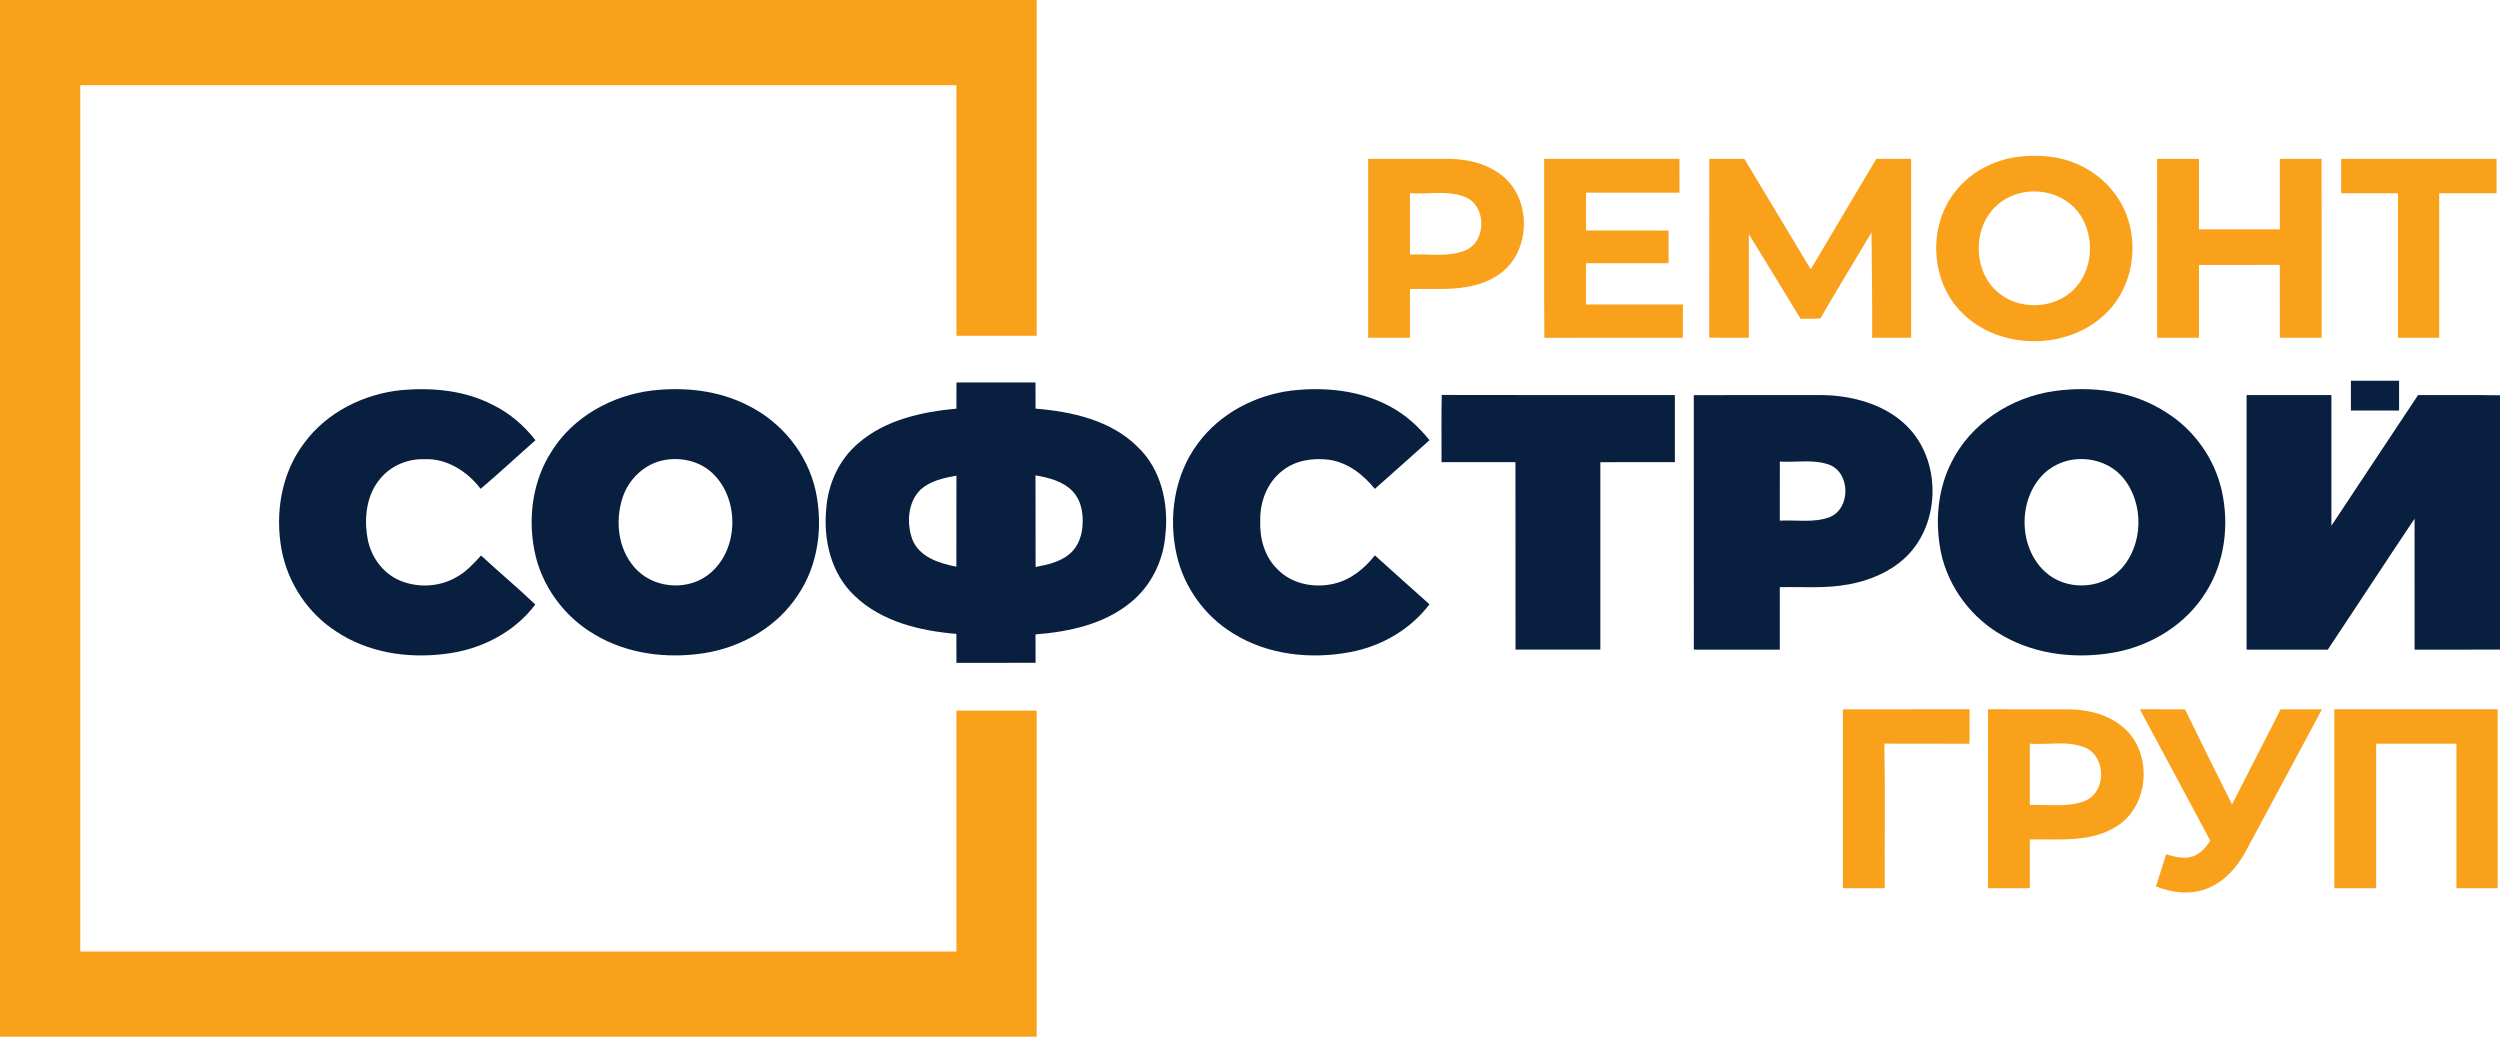
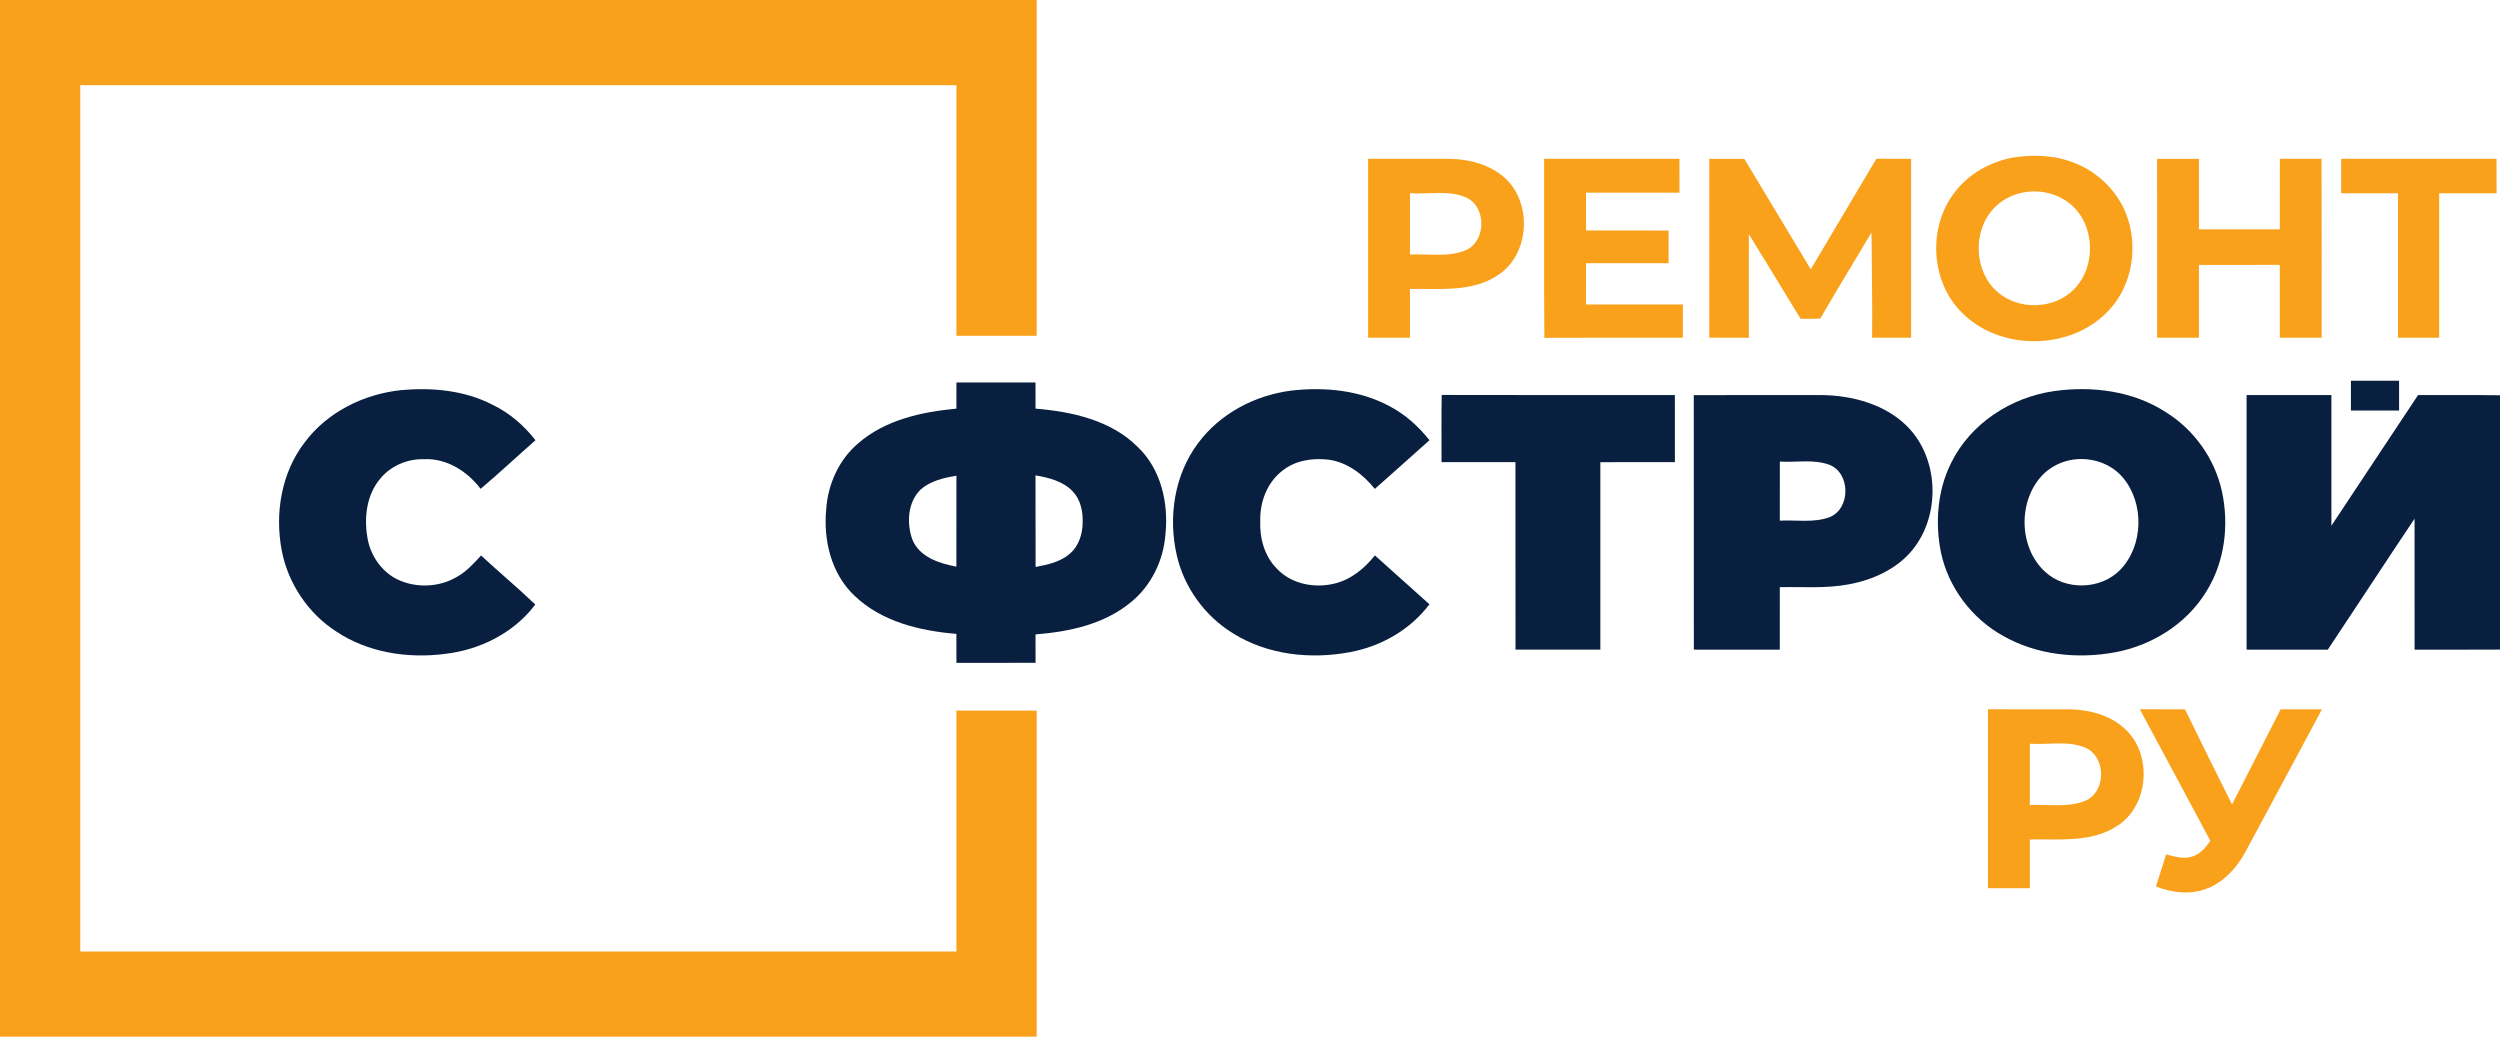
<svg xmlns="http://www.w3.org/2000/svg" width="1090pt" height="452pt" viewBox="0 0 1090 452" version="1.1">
  <g id="#f9a11bff">
    <path fill="#f9a11b" opacity="1.00" d=" M 0.00 0.00 L 452.00 0.00 C 452.00 48.81 452.00 97.61 452.00 146.42 C 440.33 146.42 428.66 146.42 417.00 146.42 C 416.99 109.99 416.99 73.56 417.00 37.14 C 289.67 37.14 162.33 37.14 35.00 37.14 C 35.01 163.05 35.01 288.95 35.00 414.86 C 162.33 414.86 289.66 414.86 417.00 414.86 C 417.00 379.85 416.98 344.84 417.00 309.83 C 428.67 309.83 440.33 309.83 452.00 309.83 C 452.01 357.22 452.00 404.61 452.00 452.00 L 0.00 452.00 L 0.00 0.00 Z" />
    <path fill="#f9a11b" opacity="1.00" d=" M 877.58 68.70 C 886.62 67.27 896.19 67.64 904.74 71.15 C 914.71 75.10 923.01 83.19 926.97 93.19 C 932.36 106.98 929.91 123.80 919.86 134.87 C 903.47 153.18 871.25 153.44 854.54 135.43 C 841.50 121.65 840.71 98.25 852.53 83.48 C 858.62 75.61 867.89 70.54 877.58 68.70 M 879.42 84.58 C 875.50 85.81 871.85 88.00 869.09 91.06 C 860.00 100.96 860.63 118.34 870.85 127.23 C 880.04 135.40 895.58 134.97 904.22 126.17 C 914.05 116.33 913.52 98.19 902.89 89.13 C 896.50 83.73 887.36 82.14 879.42 84.58 Z" />
    <path fill="#f9a11b" opacity="1.00" d=" M 596.51 69.25 C 608.37 69.26 620.23 69.25 632.09 69.25 C 640.73 69.40 649.72 71.75 656.24 77.68 C 668.23 88.72 666.95 111.07 653.03 120.00 C 641.75 127.55 627.59 125.73 614.75 126.00 C 614.74 133.08 614.75 140.16 614.75 147.24 C 608.66 147.25 602.58 147.25 596.51 147.25 C 596.50 121.25 596.50 95.25 596.51 69.25 M 614.75 84.25 C 614.74 93.17 614.74 102.08 614.75 111.00 C 622.85 110.54 631.44 112.32 639.14 109.07 C 648.20 105.01 648.13 89.73 638.89 85.93 C 631.25 82.80 622.76 84.82 614.75 84.25 Z" />
    <path fill="#f9a11b" opacity="1.00" d=" M 673.25 69.25 C 692.92 69.25 712.58 69.26 732.24 69.25 C 732.25 74.17 732.25 79.08 732.25 84.00 C 718.66 84.01 705.08 84.00 691.50 84.00 C 691.49 89.50 691.50 95.00 691.50 100.49 C 703.50 100.51 715.50 100.49 727.50 100.50 C 727.50 105.25 727.50 110.00 727.49 114.75 C 715.49 114.74 703.50 114.75 691.50 114.75 C 691.49 120.74 691.51 126.74 691.49 132.74 C 705.58 132.77 719.66 132.74 733.75 132.75 C 733.74 137.59 733.77 142.42 733.72 147.26 C 713.59 147.27 693.46 147.19 673.34 147.30 C 673.14 121.28 673.31 95.27 673.25 69.25 Z" />
    <path fill="#f9a11b" opacity="1.00" d=" M 745.25 69.25 C 750.34 69.25 755.43 69.25 760.52 69.26 C 770.17 85.31 779.84 101.36 789.49 117.41 C 799.04 101.37 808.54 85.30 818.07 69.25 C 823.12 69.25 828.18 69.25 833.24 69.25 C 833.26 95.25 833.25 121.25 833.25 147.25 C 827.58 147.25 821.91 147.25 816.25 147.25 C 816.40 131.94 816.06 116.65 815.98 101.35 C 808.53 113.86 800.96 126.30 793.64 138.88 C 790.78 139.04 787.92 139.03 785.06 138.99 C 777.56 126.69 770.08 114.38 762.51 102.12 C 762.48 117.16 762.51 132.21 762.49 147.25 C 756.74 147.24 750.99 147.28 745.24 147.22 C 745.27 121.23 745.24 95.24 745.25 69.25 Z" />
    <path fill="#f9a11b" opacity="1.00" d=" M 940.49 69.27 C 946.57 69.24 952.66 69.26 958.75 69.25 C 958.75 79.50 958.74 89.75 958.75 100.00 C 970.50 100.00 982.25 100.00 994.00 100.00 C 994.00 89.75 993.99 79.50 994.01 69.25 C 1000.07 69.24 1006.13 69.28 1012.20 69.23 C 1012.31 95.23 1012.22 121.24 1012.25 147.24 C 1006.16 147.25 1000.08 147.25 994.00 147.25 C 993.98 136.66 994.02 126.08 993.99 115.49 C 982.24 115.51 970.49 115.49 958.75 115.51 C 958.74 126.09 958.75 136.66 958.75 147.24 C 952.66 147.25 946.58 147.25 940.51 147.25 C 940.49 121.25 940.51 95.26 940.49 69.27 Z" />
    <path fill="#f9a11b" opacity="1.00" d=" M 1020.76 69.25 C 1043.33 69.25 1065.91 69.26 1088.49 69.25 C 1088.50 74.25 1088.50 79.25 1088.50 84.25 C 1080.16 84.26 1071.82 84.23 1063.49 84.26 C 1063.50 105.26 1063.50 126.25 1063.49 147.25 C 1057.49 147.25 1051.50 147.25 1045.51 147.25 C 1045.49 126.25 1045.49 105.26 1045.51 84.26 C 1037.25 84.23 1029.00 84.26 1020.75 84.25 C 1020.74 79.25 1020.74 74.25 1020.76 69.25 Z" />
-     <path fill="#f9a11b" opacity="1.00" d=" M 803.49 309.26 C 821.91 309.24 840.33 309.26 858.75 309.25 C 858.73 314.26 858.78 319.26 858.72 324.26 C 846.33 324.21 833.96 324.30 821.58 324.22 C 821.97 345.22 821.64 366.24 821.75 387.25 C 815.66 387.25 809.58 387.25 803.50 387.25 C 803.49 361.25 803.51 335.26 803.49 309.26 Z" />
    <path fill="#f9a11b" opacity="1.00" d=" M 866.75 309.25 C 878.85 309.26 890.95 309.23 903.06 309.27 C 911.16 309.57 919.61 311.73 925.82 317.21 C 938.63 328.01 937.30 351.21 922.99 360.17 C 911.74 367.50 897.74 365.74 885.00 366.00 C 884.99 373.08 885.00 380.16 885.00 387.25 C 878.91 387.25 872.83 387.25 866.75 387.25 C 866.75 361.25 866.75 335.25 866.75 309.25 M 885.01 324.25 C 884.99 333.16 885.00 342.08 885.00 351.00 C 892.99 350.55 901.44 352.26 909.07 349.17 C 918.47 345.33 918.37 329.87 909.10 325.93 C 901.46 322.82 893.01 324.81 885.01 324.25 Z" />
    <path fill="#f9a11b" opacity="1.00" d=" M 932.97 309.25 C 939.53 309.25 946.09 309.25 952.65 309.26 C 959.40 323.13 966.26 336.95 973.17 350.74 C 980.28 336.94 987.26 323.07 994.36 309.26 C 1000.36 309.25 1006.37 309.24 1012.37 309.27 C 1001.73 329.29 990.90 349.21 980.20 369.19 C 976.44 376.73 970.83 383.88 962.84 387.16 C 955.58 390.34 947.21 389.32 940.01 386.51 C 941.45 381.84 942.96 377.19 944.42 372.52 C 948.25 373.51 952.42 374.81 956.31 373.28 C 959.59 372.14 961.79 369.34 963.72 366.61 C 953.53 347.46 943.20 328.38 932.97 309.25 Z" />
-     <path fill="#f9a11b" opacity="1.00" d=" M 1017.75 309.25 C 1041.50 309.25 1065.25 309.26 1088.99 309.25 C 1089.01 335.25 1089.00 361.25 1089.00 387.25 C 1082.99 387.25 1077.00 387.25 1071.00 387.25 C 1070.99 366.25 1071.01 345.25 1070.99 324.25 C 1059.33 324.25 1047.67 324.25 1036.01 324.25 C 1035.99 345.25 1036.01 366.25 1036.00 387.25 C 1029.91 387.25 1023.83 387.25 1017.75 387.25 C 1017.75 361.25 1017.75 335.25 1017.75 309.25 Z" />
  </g>
  <g id="#091f40ff">
    <path fill="#091f40" opacity="1.00" d=" M 1025.00 166.00 C 1032.00 166.00 1039.00 166.00 1046.00 166.00 C 1046.00 170.33 1046.00 174.66 1046.00 179.00 C 1039.00 179.00 1032.00 179.00 1025.00 179.00 C 1024.99 174.66 1024.99 170.33 1025.00 166.00 Z" />
    <path fill="#091f40" opacity="1.00" d=" M 417.01 166.75 C 428.50 166.74 439.99 166.75 451.48 166.75 C 451.51 170.55 451.50 174.35 451.50 178.16 C 467.39 179.48 484.43 183.21 496.07 194.90 C 506.23 204.54 509.56 219.42 508.13 232.97 C 507.28 244.41 501.87 255.56 492.84 262.76 C 481.27 272.23 466.06 275.46 451.49 276.60 C 451.50 280.73 451.50 284.85 451.51 288.98 C 440.01 289.03 428.50 288.99 417.00 289.00 C 416.99 284.79 417.01 280.58 416.99 276.38 C 401.10 275.06 384.26 271.05 372.47 259.64 C 362.36 250.08 358.91 235.37 360.24 221.88 C 361.00 211.03 365.82 200.36 374.19 193.27 C 385.96 183.04 401.87 179.58 417.00 178.16 C 417.00 174.36 416.99 170.56 417.01 166.75 M 401.47 213.37 C 395.76 218.85 395.22 228.03 397.76 235.15 C 400.81 242.89 409.52 245.64 416.98 247.07 C 417.02 233.85 416.99 220.62 417.00 207.40 C 411.53 208.34 405.75 209.62 401.47 213.37 M 451.48 207.26 C 451.54 220.58 451.47 233.89 451.52 247.20 C 456.75 246.20 462.31 245.04 466.45 241.42 C 470.29 238.15 471.96 232.97 472.03 228.04 C 472.24 223.16 471.19 217.90 467.72 214.26 C 463.54 209.80 457.28 208.27 451.48 207.26 Z" />
    <path fill="#091f40" opacity="1.00" d=" M 132.81 192.93 C 142.68 179.64 158.65 171.78 174.93 170.09 C 188.38 168.88 202.48 170.16 214.64 176.42 C 222.05 179.98 228.45 185.46 233.47 191.94 C 225.47 198.97 217.70 206.26 209.56 213.13 C 203.79 205.54 194.77 199.73 184.95 200.21 C 177.69 199.98 170.37 203.08 165.76 208.73 C 159.89 215.67 158.69 225.46 160.16 234.16 C 161.33 241.92 166.18 249.16 173.30 252.65 C 181.48 256.52 191.60 256.11 199.37 251.42 C 203.46 249.13 206.60 245.59 209.75 242.20 C 217.53 249.43 225.73 256.22 233.39 263.57 C 224.09 275.95 209.24 283.36 194.01 285.10 C 177.74 287.20 160.39 284.55 146.57 275.31 C 134.28 267.41 125.57 254.29 122.82 239.96 C 119.78 223.83 122.65 206.12 132.81 192.93 Z" />
-     <path fill="#091f40" opacity="1.00" d=" M 284.12 170.28 C 298.39 168.63 313.39 170.16 326.27 176.86 C 340.79 184.05 351.96 197.81 355.55 213.66 C 358.98 229.21 356.87 246.42 347.71 259.70 C 338.65 273.46 323.19 282.21 307.09 284.76 C 290.93 287.29 273.61 285.20 259.41 276.73 C 245.94 268.95 235.93 255.29 233.00 239.97 C 230.11 225.28 232.34 209.30 240.60 196.65 C 249.97 181.67 266.82 172.44 284.12 170.28 M 289.47 200.62 C 280.99 202.24 274.00 208.94 271.41 217.09 C 268.13 227.16 269.47 239.20 276.59 247.35 C 284.21 256.21 298.48 257.84 308.02 251.16 C 322.13 241.23 322.99 218.05 310.69 206.34 C 305.10 201.04 296.93 199.19 289.47 200.62 Z" />
    <path fill="#091f40" opacity="1.00" d=" M 563.20 170.28 C 577.66 168.64 592.92 170.13 605.90 177.14 C 612.71 180.69 618.50 185.95 623.25 191.93 C 615.32 199.02 607.40 206.12 599.43 213.16 C 594.35 206.84 587.39 201.47 579.15 200.41 C 572.24 199.61 564.78 200.72 559.22 205.16 C 552.55 210.20 549.30 218.73 549.47 226.93 C 549.14 234.55 551.30 242.64 556.87 248.09 C 563.08 254.65 573.06 256.54 581.63 254.49 C 588.89 252.82 594.92 247.89 599.45 242.15 C 607.33 249.31 615.35 256.32 623.24 263.47 C 614.96 274.48 602.29 281.75 588.83 284.29 C 571.61 287.58 552.83 285.62 537.75 276.23 C 525.38 268.73 516.23 256.12 513.05 241.99 C 509.28 225.47 512.00 207.06 522.29 193.33 C 531.87 180.28 547.27 172.25 563.20 170.28 Z" />
    <path fill="#091f40" opacity="1.00" d=" M 895.44 170.54 C 912.11 168.15 930.02 170.42 944.35 179.73 C 956.66 187.37 965.68 200.09 968.76 214.25 C 971.96 228.96 969.99 245.09 961.92 257.96 C 953.31 272.08 938.16 281.47 922.04 284.43 C 905.75 287.40 888.19 285.59 873.62 277.39 C 859.81 269.84 849.47 256.19 846.23 240.75 C 843.64 227.74 844.73 213.71 850.74 201.75 C 859.14 184.62 876.79 173.23 895.44 170.54 M 902.44 200.64 C 898.54 201.45 894.85 203.27 891.83 205.87 C 879.75 216.75 879.65 238.34 891.67 249.30 C 900.60 257.59 915.94 257.15 924.44 248.43 C 934.57 237.89 934.99 219.54 925.69 208.36 C 920.16 201.66 910.84 198.93 902.44 200.64 Z" />
    <path fill="#091f40" opacity="1.00" d=" M 628.59 172.20 C 662.47 172.32 696.36 172.21 730.24 172.25 C 730.26 182.00 730.25 191.74 730.25 201.48 C 719.42 201.53 708.58 201.48 697.75 201.51 C 697.74 228.75 697.75 256.00 697.75 283.24 C 685.42 283.26 673.09 283.26 660.76 283.24 C 660.73 255.99 660.77 228.75 660.74 201.50 C 649.99 201.50 639.25 201.51 628.51 201.49 C 628.55 191.73 628.38 181.96 628.59 172.20 Z" />
    <path fill="#091f40" opacity="1.00" d=" M 738.49 172.27 C 753.66 172.22 768.84 172.27 784.01 172.25 C 790.69 172.31 797.42 171.92 804.04 173.05 C 814.74 174.66 825.46 179.06 832.82 187.25 C 846.78 202.83 845.73 229.86 829.93 243.82 C 823.28 249.74 814.76 253.17 806.08 254.77 C 796.17 256.67 786.03 255.80 776.00 256.00 C 775.99 265.08 776.01 274.16 775.99 283.25 C 763.50 283.25 751.00 283.26 738.51 283.24 C 738.48 246.25 738.52 209.26 738.49 172.27 M 776.01 201.25 C 775.98 209.83 776.00 218.41 776.00 227.00 C 783.19 226.63 790.72 228.04 797.64 225.51 C 807.00 221.84 806.91 206.05 797.43 202.57 C 790.56 200.15 783.12 201.68 776.01 201.25 Z" />
    <path fill="#091f40" opacity="1.00" d=" M 979.51 172.25 C 991.83 172.25 1004.16 172.25 1016.49 172.25 C 1016.51 191.24 1016.50 210.23 1016.49 229.22 C 1029.12 210.26 1041.62 191.20 1054.28 172.25 C 1066.19 172.30 1078.09 172.15 1090.00 172.34 L 1090.00 283.21 C 1077.58 283.29 1065.17 283.24 1052.76 283.24 C 1052.74 264.21 1052.75 245.18 1052.75 226.16 C 1040.04 245.12 1027.58 264.25 1014.92 283.25 C 1003.12 283.25 991.31 283.26 979.51 283.24 C 979.49 246.25 979.49 209.25 979.51 172.25 Z" />
  </g>
</svg>